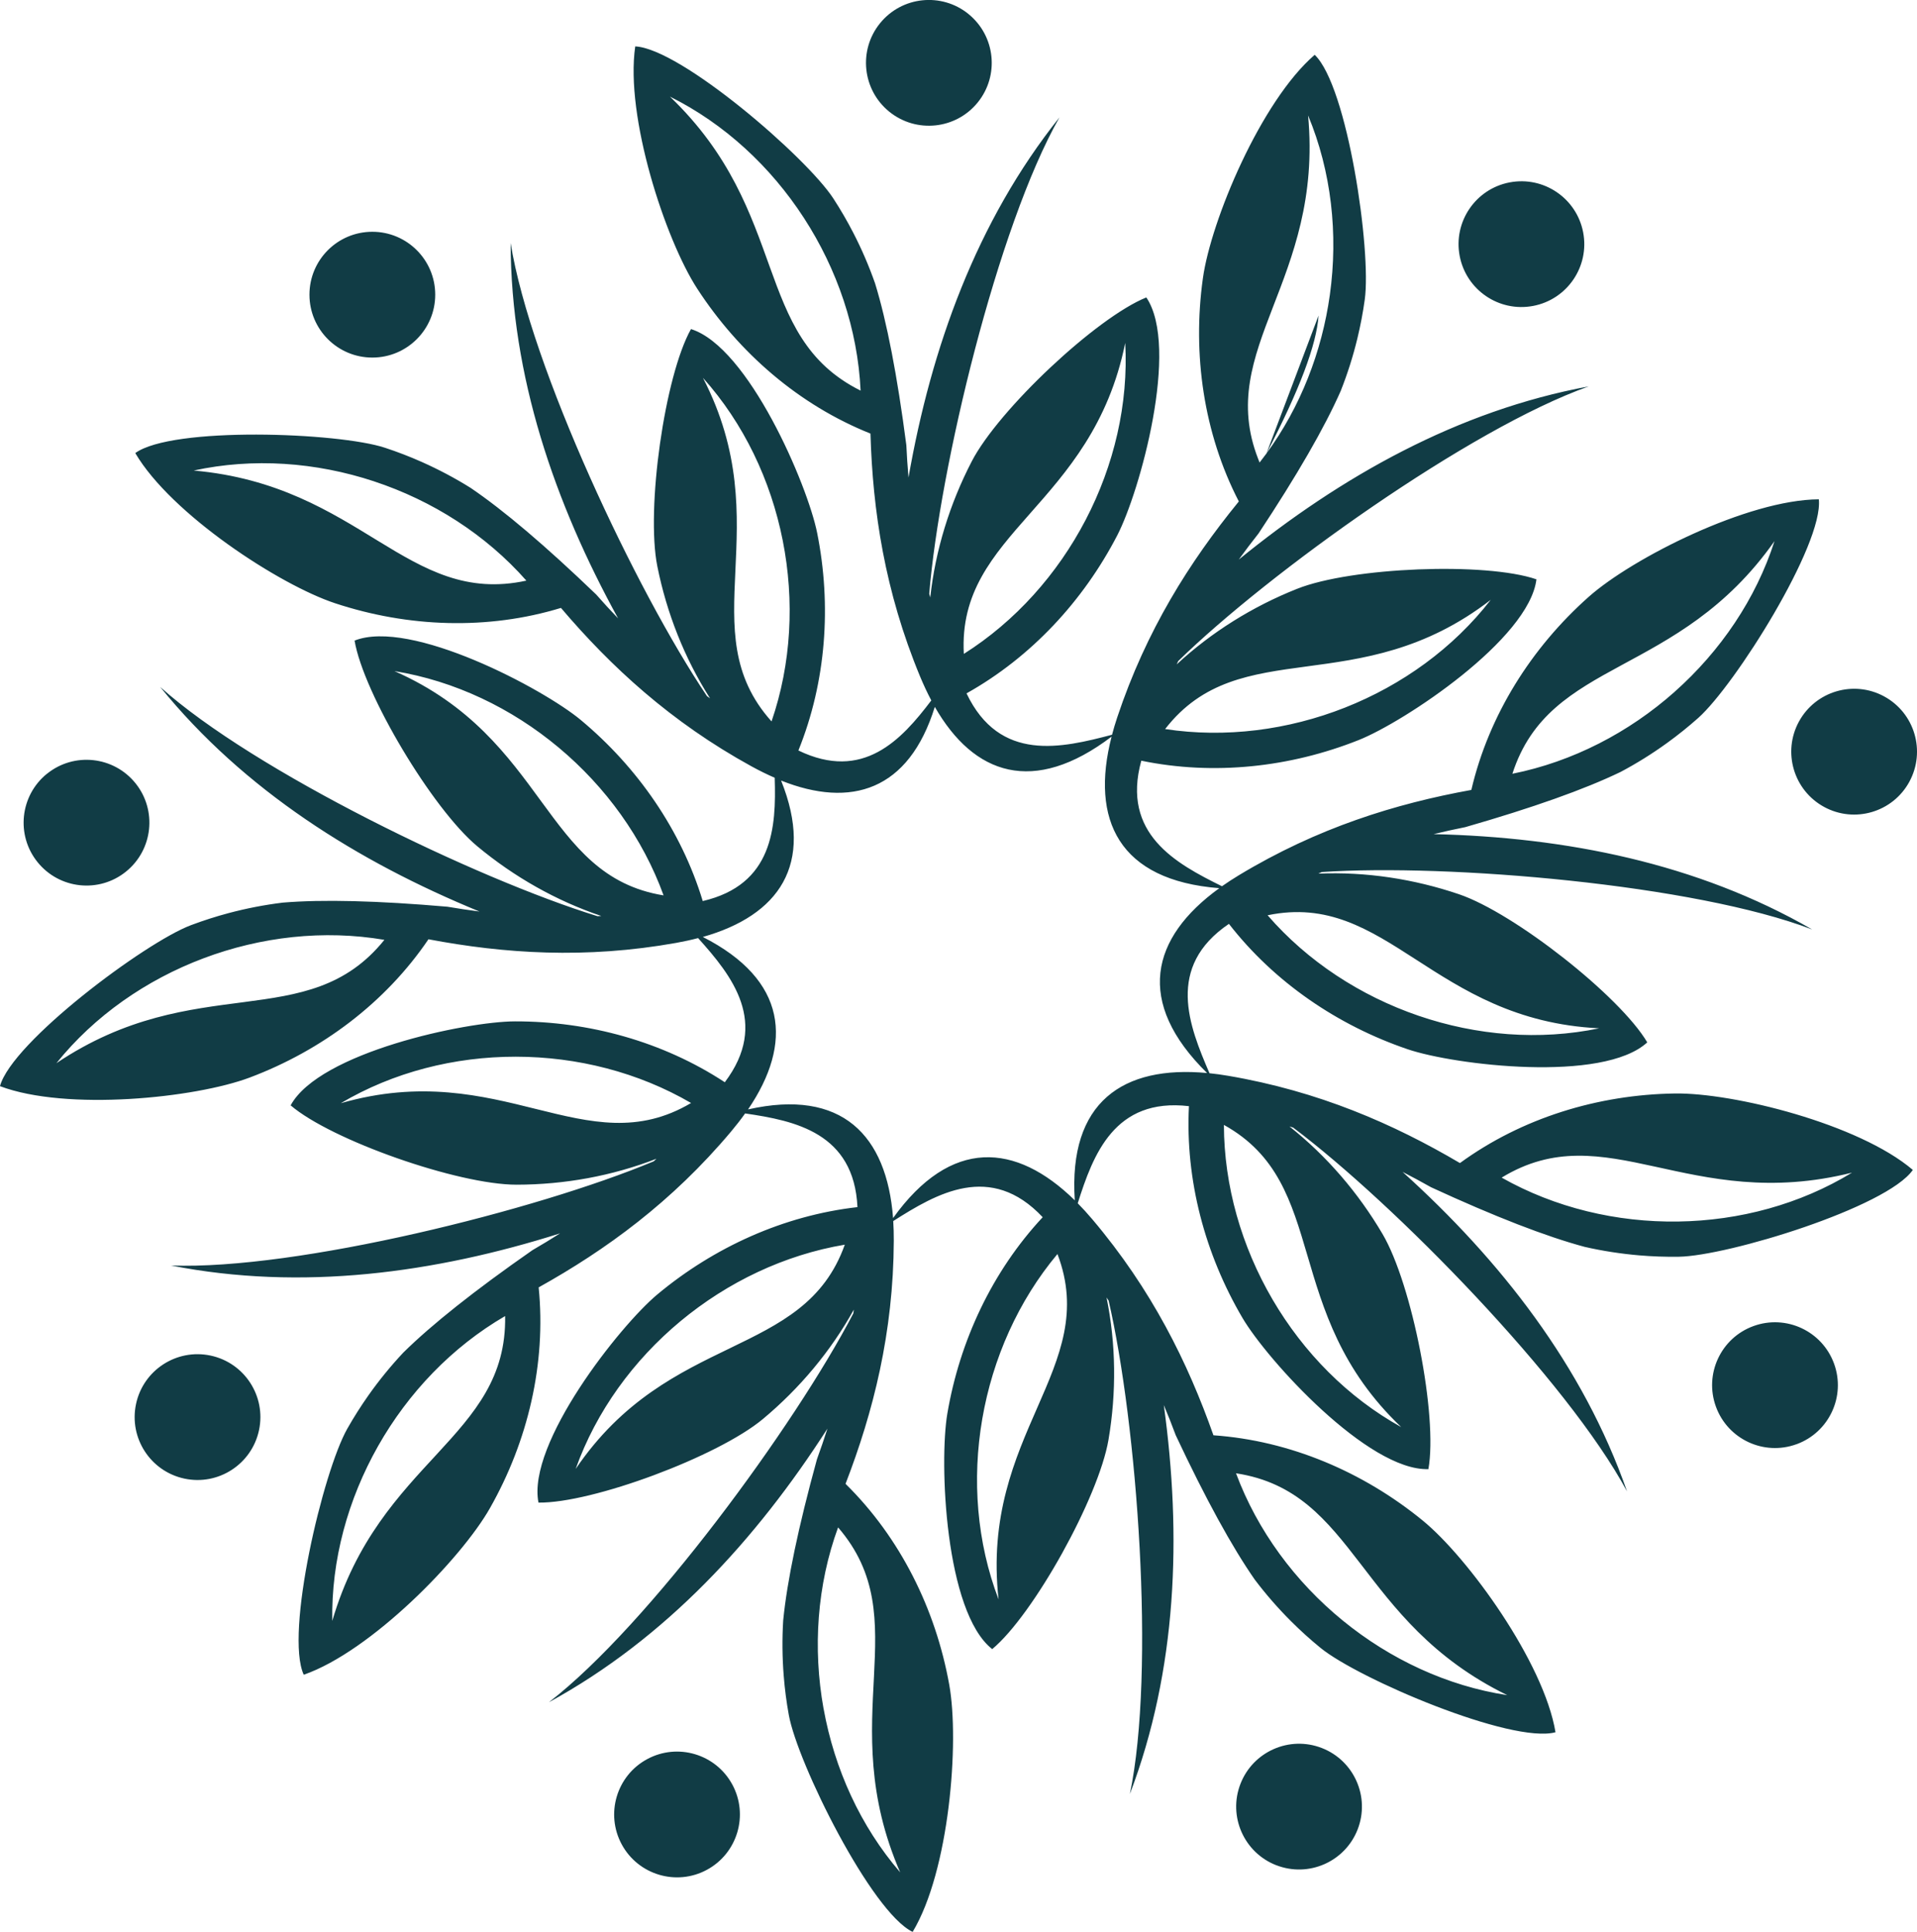
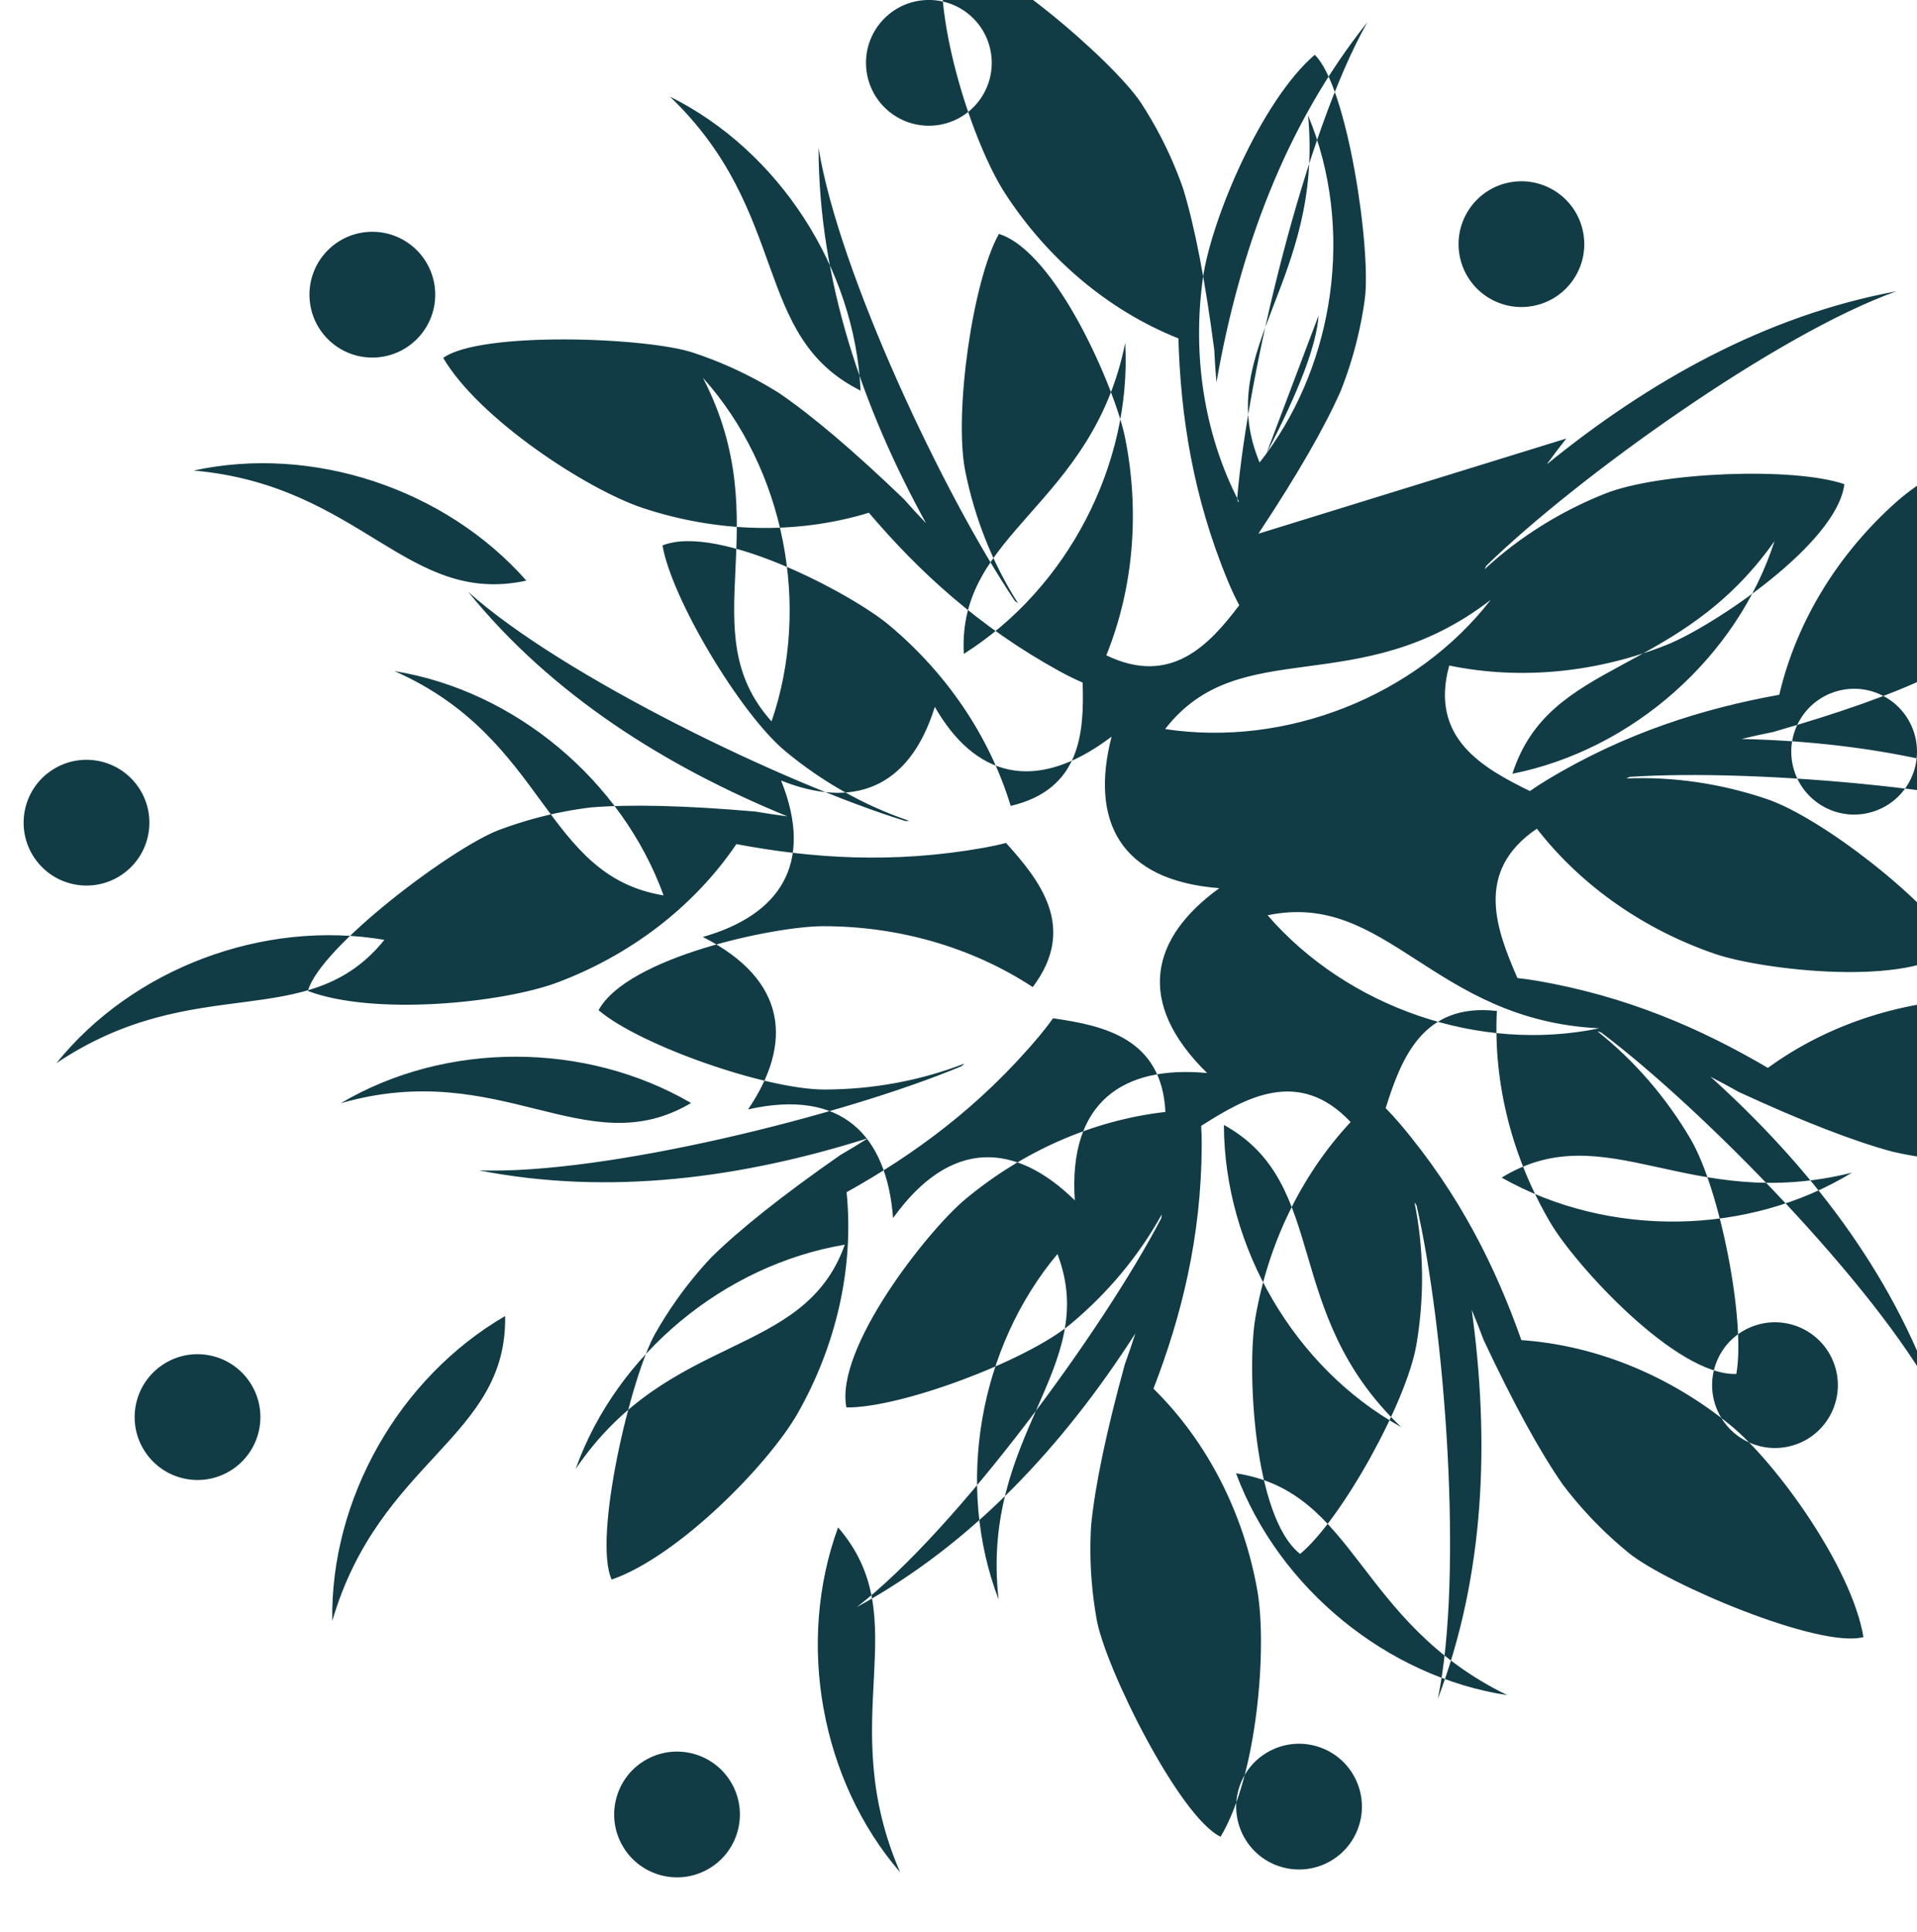
<svg xmlns="http://www.w3.org/2000/svg" id="Calque_2" data-name="Calque 2" viewBox="0 0 617.31 622">
  <defs>
    <style>      .cls-1 {        fill: #113c45;        fill-rule: evenodd;      }    </style>
  </defs>
  <g id="Calque_1-2" data-name="Calque 1">
-     <path class="cls-1" d="M428.24,94.91c-2.56,18.35-9.47,36.13-20.42,51.09-.72.98-1.46,1.95-2.21,2.91-.17-.4-.32-.8-.47-1.2-13.87-35.62,21.03-57.23,16.09-110.55,7.52,18.05,9.73,38.21,7.01,57.75M375.19,234.72c24.11-31.12,62.29-8.74,104.85-41.6-24.12,31.12-66,47.5-104.85,41.6ZM258.86,70.14c10.75,16.56,17.34,35.87,18.27,55.62-35.25-17.54-22.31-57.2-61.4-94.66,17.51,8.71,32.39,22.49,43.13,39.04ZM310.37,210.52c-2.17-39.31,41.34-47.41,51.97-100.12,2.17,39.31-18.75,79.12-51.97,100.12ZM120.45,154.97c18.75,6.19,35.97,17.13,49.05,31.96-38.47,8.37-53.19-30.67-107.13-35.44,19.11-4.16,39.34-2.71,58.07,3.47ZM248.45,232.26c-26.29-29.31,2.59-62.85-22.09-110.62,26.28,29.31,34.87,73.45,22.09,110.62ZM65.53,308.52c18.48-6.96,38.75-9.26,58.25-5.94-24.68,30.68-60.65,9.54-105.62,39.71,12.26-15.24,28.91-26.82,47.37-33.77ZM213.69,288.27c-38.87-6.3-37.45-50.54-86.67-72.21,38.87,6.3,73.27,35.26,86.67,72.21ZM121.74,465.57c9.73-17.18,23.82-31.93,40.92-41.87.7,39.36-40.46,46.18-55.66,98.15-.35-19.56,5.02-39.11,14.74-56.28ZM222.54,355.11c-33.88,20.06-61.14-14.81-112.81.07,33.88-20.06,78.85-19.86,112.81-.07ZM265.2,550.1c-3.5-19.43-2.11-39.78,4.68-58.36,25.71,29.81-1.57,61.37,19.99,111.05-12.78-14.81-21.16-33.27-24.66-52.69ZM272.04,400.72c-13.21,37.09-56.47,27.72-86.67,72.21,13.22-37.09,47.91-65.7,86.67-72.21ZM432.38,521.72c-15.29-12.49-27.46-28.87-34.36-47.4,38.91,5.96,38.69,47.67,87.35,71.43-19.33-2.95-37.7-11.54-52.98-24.02ZM340.52,403.73c14.05,36.78-24.92,57.76-18.96,111.2-14.05-36.78-6.28-81.07,18.96-111.2ZM540.38,393.27c-19.74.29-39.6-4.41-56.82-14.14,33.61-20.5,60.3,11.56,112.82-1.6-16.69,10.19-36.28,15.45-56,15.74ZM394.12,362.16c34.44,19.09,18.13,60.23,57.1,97.29-34.44-19.09-57.01-57.99-57.1-97.29ZM539.28,222.72c-14.76,13.11-32.87,22.52-52.26,26.39,12.06-37.47,53.21-30.62,84.4-74.89-5.99,18.62-17.39,35.39-32.14,48.49ZM408.19,294.67c38.54-8.03,53.07,33.78,106.78,36.39-38.55,8.03-81.04-6.69-106.78-36.39ZM388.73,345.46c-27.09-2.55-44.72,9.31-42.63,40.98-18.99-18.61-39.92-20.19-58.51,5.71-2.04-26.62-16.44-41.8-46.7-34.98,14.51-21.33,12.63-41.69-14.57-55.52,24.41-6.92,36.1-23.25,25.21-50.35,22.52,8.97,41.11,3.28,49.5-23.72,12.57,21.93,31.82,28.61,56.92,9.58-6.88,26.78,2.3,46.27,34.69,48.79-22.06,15.95-27.2,36.68-3.92,59.52ZM119.9,74.62c11.18,0,20.25,9.07,20.25,20.25s-9.06,20.25-20.25,20.25-20.25-9.06-20.25-20.25,9.06-20.25,20.25-20.25ZM15.15,249.1c8.7-7.02,21.45-5.65,28.47,3.05,7.02,8.7,5.65,21.45-3.06,28.47-8.7,7.02-21.45,5.65-28.47-3.06-7.02-8.7-5.65-21.45,3.05-28.47ZM43.8,452.03c2.32-10.94,13.06-17.92,24-15.61,10.94,2.32,17.93,13.07,15.61,24.01-2.32,10.94-13.07,17.93-24,15.61-10.94-2.32-17.93-13.07-15.61-24ZM200.21,593.8c-5.32-9.83-1.66-22.12,8.17-27.44,9.83-5.32,22.12-1.66,27.44,8.17,5.32,9.83,1.66,22.12-8.17,27.44-9.83,5.32-22.12,1.66-27.44-8.17ZM410.99,600.51c-10.42-4.05-15.59-15.78-11.54-26.2,4.05-10.42,15.78-15.59,26.2-11.54,10.42,4.05,15.59,15.78,11.54,26.2-4.05,10.42-15.78,15.58-26.2,11.53ZM578.51,464.96c-10.5,3.83-22.12-1.58-25.95-12.08-3.83-10.5,1.58-22.13,12.08-25.95,10.5-3.83,22.13,1.58,25.96,12.09,3.83,10.5-1.58,22.12-12.09,25.95ZM614.85,251.68c-5.34,9.82-17.63,13.45-27.45,8.11-9.82-5.34-13.46-17.64-8.12-27.46,5.34-9.82,17.64-13.46,27.46-8.12,9.82,5.34,13.45,17.63,8.11,27.46ZM509.81,74.82c2.09,10.98-5.12,21.58-16.1,23.67-10.98,2.09-21.58-5.12-23.67-16.1-2.09-10.98,5.12-21.59,16.1-23.67,10.98-2.09,21.58,5.12,23.67,16.1ZM311.87,4.52c8.68,7.04,10.01,19.79,2.97,28.47-7.04,8.68-19.79,10.01-28.48,2.97-8.68-7.04-10.02-19.8-2.97-28.48,7.04-8.68,19.79-10.01,28.48-2.97ZM405.22,171.83c12.48-18.84,21.31-34.16,26.51-45.95,2.18-5.51,3.98-11.16,5.37-16.91,1-4.14,1.8-8.32,2.38-12.53,2.18-15.67-5.5-68.65-16.12-78.79-17.32,14.92-33.42,53.33-36.01,71.98-3.4,24.43.24,49.8,11.53,71.72l.05.09-.21.26c-15.59,19.13-29.61,41.22-38.95,69.26-.63,1.9-1.19,3.76-1.67,5.59-16.13,4.24-36.18,9.07-46.86-13.32,20.83-11.66,37.61-29.79,48.54-50.87,7.27-14.03,20.2-60.55,9.36-76.6-16.02,6.45-47.55,36.05-56.22,52.78-7.08,13.66-11.7,28.58-13.36,43.8l-.33-1.17c3.38-40.62,21.91-118.06,41.93-153.37-26.71,33.48-41.29,74.13-48.6,115.93-.31-3.5-.54-6.97-.7-10.42-2.92-22.41-6.28-39.77-10.07-52.08-1.96-5.59-4.31-11.04-7.02-16.29-1.95-3.78-4.09-7.46-6.41-11.03-8.62-13.27-49.13-48.27-63.8-48.97-3.31,22.62,9.69,62.18,19.95,77.98,13.45,20.72,32.86,37.52,55.8,46.67.72,24.76,4.59,50.75,15.96,78.17,1.14,2.74,2.35,5.32,3.63,7.74-9.62,12.72-21.99,26.17-42.8,16.12,8.95-22.13,10.71-46.77,6.04-70.05-3.11-15.5-22.12-59.87-40.63-65.62-8.46,15.05-14.54,57.87-10.84,76.35,3.02,15.09,8.75,29.61,16.98,42.53l-.99-.71c-22.77-33.81-56.76-105.81-63.23-145.88.11,42.83,14.16,83.66,34.61,120.85-2.43-2.53-4.78-5.1-7.06-7.69-16.29-15.66-29.78-27.1-40.44-34.33-5.02-3.14-10.27-5.91-15.67-8.32-3.89-1.73-7.86-3.26-11.9-4.59-15.02-4.96-68.53-6.92-80.41,1.71,11.57,19.71,46.46,42.45,64.35,48.35,23.45,7.75,49.11,8.71,72.73,1.5,16.05,18.87,35.33,36.72,61.35,51,2.53,1.39,5.03,2.62,7.48,3.68.52,16-.54,34.42-23.17,39.7-6.93-22.84-21.04-43.12-39.29-58.31-12.15-10.11-54.82-32.7-72.83-25.55,2.87,17.03,25.03,54.17,39.52,66.22,11.83,9.84,25.41,17.55,39.92,22.44l-1.21.07c-38.96-12.01-110.63-46.69-140.83-73.81,26.98,33.26,63.57,56.21,102.83,72.31-3.48-.45-6.92-.97-10.33-1.55-22.51-1.95-40.19-2.39-53.03-1.32-5.88.72-11.7,1.85-17.42,3.37-4.11,1.09-8.16,2.4-12.14,3.89-14.8,5.57-57.67,37.65-61.5,51.83,21.39,8.08,62.82,3.85,80.44-2.78,23.12-8.7,43.68-24.06,57.54-44.51,24.34,4.6,50.55,6.39,79.78,1.16,2.45-.44,4.8-.95,7.05-1.54,10.93,12.14,23.03,27.3,8.6,46.41-19.95-13.1-43.78-19.63-67.52-19.6-15.81.02-63.04,10-72.29,27.04,13.12,11.24,53.92,25.56,72.77,25.54,15.39-.02,30.75-2.8,45.03-8.35l-.89.83c-37.6,15.74-114.86,35.02-155.42,33.54,42.03,8.26,84.82,2.44,125.28-10.35-2.96,1.89-5.94,3.69-8.92,5.42-18.54,12.92-32.39,23.91-41.56,32.96-4.05,4.31-7.8,8.91-11.22,13.75-2.45,3.47-4.73,7.07-6.83,10.77-7.8,13.77-20.16,65.86-14.02,79.2,21.6-7.5,50.7-37.28,59.98-53.67,12.18-21.49,18.13-46.46,15.67-71.04,21.64-12.06,42.91-27.48,62-50.22,1.62-1.93,3.12-3.86,4.48-5.78,16.14,2.34,35.05,6.3,36.18,30.16-23.72,2.69-46.21,12.91-64.44,28.11-12.14,10.13-42.06,48.01-38.28,67.02,17.27.25,57.8-14.84,72.27-26.91,11.81-9.85,21.85-21.82,29.28-35.22l-.16,1.21c-18.84,36.15-65.9,100.38-98.02,125.19,37.59-20.53,66.76-52.38,89.68-88.09-1.07,3.34-2.2,6.63-3.38,9.88-5.99,21.79-9.61,39.1-10.87,51.92-.36,5.91-.3,11.85.17,17.74.33,4.24.88,8.46,1.64,12.64,2.81,15.57,26.62,63.52,39.88,69.85,11.8-19.58,15.13-61.09,11.78-79.62-4.38-24.31-15.78-47.31-33.39-64.63,8.92-23.11,15.41-48.57,15.54-78.25.01-2.18-.05-4.3-.18-6.35,13.97-8.88,31.35-19.08,48.13-1.24-16.28,17.46-26.73,39.84-30.71,63.24-2.65,15.58-.78,63.83,14.45,75.81,13.29-11.03,34.29-48.83,37.45-67.42,2.58-15.17,2.43-30.79-.63-45.79l.67,1.02c9.17,39.72,15.14,119.12,6.84,158.85,15.23-40.03,16.71-83.2,10.93-125.23,1.36,3.24,2.64,6.47,3.84,9.71,9.61,20.45,18.11,35.96,25.48,46.53,3.57,4.72,7.47,9.19,11.66,13.37,3.01,3.01,6.17,5.86,9.46,8.55,12.25,10.01,61.51,30.98,75.69,27.18-3.75-22.55-28.19-56.27-42.78-68.18-19.13-15.63-42.74-25.71-67.37-27.43-8.24-23.36-19.85-46.93-39.04-69.58-1.54-1.82-3.09-3.52-4.66-5.11,4.95-15.66,11.83-34.07,35.81-31.27-1.21,23.84,5.2,47.69,17.23,68.16,8.01,13.63,40.51,49.33,59.88,48.7,3.06-17-5.21-59.44-14.76-75.69-7.8-13.26-17.97-25.12-29.97-34.63l1.17.35c32.59,24.48,88.29,81.38,107.52,117.12-14.13-40.43-40.78-74.41-72.28-102.85,3.12,1.6,6.18,3.26,9.19,4.95,20.52,9.46,37.01,15.85,49.45,19.19,5.77,1.32,11.64,2.22,17.53,2.73,4.24.36,8.49.51,12.74.45,15.81-.23,67.01-15.9,75.41-27.95-17.39-14.84-57.8-24.89-76.63-24.61-24.7.36-49.25,7.85-69.21,22.4-21.35-12.57-45.4-23.12-74.67-28.1-2.04-.35-4.03-.62-5.98-.82-6.59-15.27-14.18-34.24,6.26-48.09,14.65,18.84,35.08,32.72,57.56,40.37,14.97,5.09,62.89,10.91,77.15-2.22-8.78-14.87-42.76-41.61-60.61-47.68-14.57-4.95-30.01-7.29-45.31-6.65l1.11-.5c40.67-2.74,120.01,3.98,157.92,18.49-37.11-21.39-79.48-29.72-121.91-30.7,3.41-.83,6.81-1.57,10.2-2.25,21.72-6.24,38.38-12.16,49.99-17.76,5.23-2.77,10.26-5.91,15.06-9.39,3.44-2.49,6.76-5.16,9.94-7.98,11.83-10.51,40.37-55.81,38.86-70.41-22.86.12-60.03,18.9-74.11,31.4-18.47,16.4-32.17,38.11-37.79,62.16-24.37,4.42-49.49,12.14-74.9,27.49-1.89,1.14-3.69,2.32-5.4,3.52-14.83-7.31-32.48-16.87-25.98-40.42,23.38,4.83,47.93,2.13,69.99-6.64,14.69-5.84,54.93-32.51,57.25-51.75-16.33-5.62-59.54-3.92-77.06,3.05-14.3,5.68-27.56,13.93-38.79,24.34l.52-1.1c29.17-28.47,93.9-74.84,132.15-88.4-42.12,7.8-79.76,28.96-112.67,55.75,2.06-2.85,4.16-5.62,6.3-8.33ZM424.6,101.59c-.62,9.35-6.22,24.16-16.78,44.41" />
+     <path class="cls-1" d="M428.24,94.91c-2.56,18.35-9.47,36.13-20.42,51.09-.72.98-1.46,1.95-2.21,2.91-.17-.4-.32-.8-.47-1.2-13.87-35.62,21.03-57.23,16.09-110.55,7.52,18.05,9.73,38.21,7.01,57.75M375.19,234.72c24.11-31.12,62.29-8.74,104.85-41.6-24.12,31.12-66,47.5-104.85,41.6ZM258.86,70.14c10.75,16.56,17.34,35.87,18.27,55.62-35.25-17.54-22.31-57.2-61.4-94.66,17.51,8.71,32.39,22.49,43.13,39.04ZM310.37,210.52c-2.17-39.31,41.34-47.41,51.97-100.12,2.17,39.31-18.75,79.12-51.97,100.12ZM120.45,154.97c18.75,6.19,35.97,17.13,49.05,31.96-38.47,8.37-53.19-30.67-107.13-35.44,19.11-4.16,39.34-2.71,58.07,3.47ZM248.45,232.26c-26.29-29.31,2.59-62.85-22.09-110.62,26.28,29.31,34.87,73.45,22.09,110.62ZM65.53,308.52c18.48-6.96,38.75-9.26,58.25-5.94-24.68,30.68-60.65,9.54-105.62,39.71,12.26-15.24,28.91-26.82,47.37-33.77ZM213.69,288.27c-38.87-6.3-37.45-50.54-86.67-72.21,38.87,6.3,73.27,35.26,86.67,72.21ZM121.74,465.57c9.73-17.18,23.82-31.93,40.92-41.87.7,39.36-40.46,46.18-55.66,98.15-.35-19.56,5.02-39.11,14.74-56.28ZM222.54,355.11c-33.88,20.06-61.14-14.81-112.81.07,33.88-20.06,78.85-19.86,112.81-.07ZM265.2,550.1c-3.5-19.43-2.11-39.78,4.68-58.36,25.71,29.81-1.57,61.37,19.99,111.05-12.78-14.81-21.16-33.27-24.66-52.69ZM272.04,400.72c-13.21,37.09-56.47,27.72-86.67,72.21,13.22-37.09,47.91-65.7,86.67-72.21ZM432.38,521.72c-15.29-12.49-27.46-28.87-34.36-47.4,38.91,5.96,38.69,47.67,87.35,71.43-19.33-2.95-37.7-11.54-52.98-24.02ZM340.52,403.73c14.05,36.78-24.92,57.76-18.96,111.2-14.05-36.78-6.28-81.07,18.96-111.2ZM540.38,393.27c-19.74.29-39.6-4.41-56.82-14.14,33.61-20.5,60.3,11.56,112.82-1.6-16.69,10.19-36.28,15.45-56,15.74ZM394.12,362.16c34.44,19.09,18.13,60.23,57.1,97.29-34.44-19.09-57.01-57.99-57.1-97.29ZM539.28,222.72c-14.76,13.11-32.87,22.52-52.26,26.39,12.06-37.47,53.21-30.62,84.4-74.89-5.99,18.62-17.39,35.39-32.14,48.49ZM408.19,294.67c38.54-8.03,53.07,33.78,106.78,36.39-38.55,8.03-81.04-6.69-106.78-36.39ZM388.73,345.46c-27.09-2.55-44.72,9.31-42.63,40.98-18.99-18.61-39.92-20.19-58.51,5.71-2.04-26.62-16.44-41.8-46.7-34.98,14.51-21.33,12.63-41.69-14.57-55.52,24.41-6.92,36.1-23.25,25.21-50.35,22.52,8.97,41.11,3.28,49.5-23.72,12.57,21.93,31.82,28.61,56.92,9.58-6.88,26.78,2.3,46.27,34.69,48.79-22.06,15.95-27.2,36.68-3.92,59.52ZM119.9,74.62c11.18,0,20.25,9.07,20.25,20.25s-9.06,20.25-20.25,20.25-20.25-9.06-20.25-20.25,9.06-20.25,20.25-20.25ZM15.15,249.1c8.7-7.02,21.45-5.65,28.47,3.05,7.02,8.7,5.65,21.45-3.06,28.47-8.7,7.02-21.45,5.65-28.47-3.06-7.02-8.7-5.65-21.45,3.05-28.47ZM43.8,452.03c2.32-10.94,13.06-17.92,24-15.61,10.94,2.32,17.93,13.07,15.61,24.01-2.32,10.94-13.07,17.93-24,15.61-10.94-2.32-17.93-13.07-15.61-24ZM200.21,593.8c-5.32-9.83-1.66-22.12,8.17-27.44,9.83-5.32,22.12-1.66,27.44,8.17,5.32,9.83,1.66,22.12-8.17,27.44-9.83,5.32-22.12,1.66-27.44-8.17ZM410.99,600.51c-10.42-4.05-15.59-15.78-11.54-26.2,4.05-10.42,15.78-15.59,26.2-11.54,10.42,4.05,15.59,15.78,11.54,26.2-4.05,10.42-15.78,15.58-26.2,11.53ZM578.51,464.96c-10.5,3.83-22.12-1.58-25.95-12.08-3.83-10.5,1.58-22.13,12.08-25.95,10.5-3.83,22.13,1.58,25.96,12.09,3.83,10.5-1.58,22.12-12.09,25.95ZM614.85,251.68c-5.34,9.82-17.63,13.45-27.45,8.11-9.82-5.34-13.46-17.64-8.12-27.46,5.34-9.82,17.64-13.46,27.46-8.12,9.82,5.34,13.45,17.63,8.11,27.46ZM509.81,74.82c2.09,10.98-5.12,21.58-16.1,23.67-10.98,2.09-21.58-5.12-23.67-16.1-2.09-10.98,5.12-21.59,16.1-23.67,10.98-2.09,21.58,5.12,23.67,16.1ZM311.87,4.52c8.68,7.04,10.01,19.79,2.97,28.47-7.04,8.68-19.79,10.01-28.48,2.97-8.68-7.04-10.02-19.8-2.97-28.48,7.04-8.68,19.79-10.01,28.48-2.97ZM405.22,171.83c12.48-18.84,21.31-34.16,26.51-45.95,2.18-5.51,3.98-11.16,5.37-16.91,1-4.14,1.8-8.32,2.38-12.53,2.18-15.67-5.5-68.65-16.12-78.79-17.32,14.92-33.42,53.33-36.01,71.98-3.4,24.43.24,49.8,11.53,71.72l.05.09-.21.26l-.33-1.17c3.38-40.62,21.91-118.06,41.93-153.37-26.71,33.48-41.29,74.13-48.6,115.93-.31-3.5-.54-6.97-.7-10.42-2.92-22.41-6.28-39.77-10.07-52.08-1.96-5.59-4.31-11.04-7.02-16.29-1.95-3.78-4.09-7.46-6.41-11.03-8.62-13.27-49.13-48.27-63.8-48.97-3.31,22.62,9.69,62.18,19.95,77.98,13.45,20.72,32.86,37.52,55.8,46.67.72,24.76,4.59,50.75,15.96,78.17,1.14,2.74,2.35,5.32,3.63,7.74-9.62,12.72-21.99,26.17-42.8,16.12,8.95-22.13,10.71-46.77,6.04-70.05-3.11-15.5-22.12-59.87-40.63-65.62-8.46,15.05-14.54,57.87-10.84,76.35,3.02,15.09,8.75,29.61,16.98,42.53l-.99-.71c-22.77-33.81-56.76-105.81-63.23-145.88.11,42.83,14.16,83.66,34.61,120.85-2.43-2.53-4.78-5.1-7.06-7.69-16.29-15.66-29.78-27.1-40.44-34.33-5.02-3.14-10.27-5.91-15.67-8.32-3.89-1.73-7.86-3.26-11.9-4.59-15.02-4.96-68.53-6.92-80.41,1.71,11.57,19.71,46.46,42.45,64.35,48.35,23.45,7.75,49.11,8.71,72.73,1.5,16.05,18.87,35.33,36.72,61.35,51,2.53,1.39,5.03,2.62,7.48,3.68.52,16-.54,34.42-23.17,39.7-6.93-22.84-21.04-43.12-39.29-58.31-12.15-10.11-54.82-32.7-72.83-25.55,2.87,17.03,25.03,54.17,39.52,66.22,11.83,9.84,25.41,17.55,39.92,22.44l-1.21.07c-38.96-12.01-110.63-46.69-140.83-73.81,26.98,33.26,63.57,56.21,102.83,72.31-3.48-.45-6.92-.97-10.33-1.55-22.51-1.95-40.19-2.39-53.03-1.32-5.88.72-11.7,1.85-17.42,3.37-4.11,1.09-8.16,2.4-12.14,3.89-14.8,5.57-57.67,37.65-61.5,51.83,21.39,8.08,62.82,3.85,80.44-2.78,23.12-8.7,43.68-24.06,57.54-44.51,24.34,4.6,50.55,6.39,79.78,1.16,2.45-.44,4.8-.95,7.05-1.54,10.93,12.14,23.03,27.3,8.6,46.41-19.95-13.1-43.78-19.63-67.52-19.6-15.81.02-63.04,10-72.29,27.04,13.12,11.24,53.92,25.56,72.77,25.54,15.39-.02,30.75-2.8,45.03-8.35l-.89.83c-37.6,15.74-114.86,35.02-155.42,33.54,42.03,8.26,84.82,2.44,125.28-10.35-2.96,1.89-5.94,3.69-8.92,5.42-18.54,12.92-32.39,23.91-41.56,32.96-4.05,4.31-7.8,8.91-11.22,13.75-2.45,3.47-4.73,7.07-6.83,10.77-7.8,13.77-20.16,65.86-14.02,79.2,21.6-7.5,50.7-37.28,59.98-53.67,12.18-21.49,18.13-46.46,15.67-71.04,21.64-12.06,42.91-27.48,62-50.22,1.62-1.93,3.12-3.86,4.48-5.78,16.14,2.34,35.05,6.3,36.18,30.16-23.72,2.69-46.21,12.91-64.44,28.11-12.14,10.13-42.06,48.01-38.28,67.02,17.27.25,57.8-14.84,72.27-26.91,11.81-9.85,21.85-21.82,29.28-35.22l-.16,1.21c-18.84,36.15-65.9,100.38-98.02,125.19,37.59-20.53,66.76-52.38,89.68-88.09-1.07,3.34-2.2,6.63-3.38,9.88-5.99,21.79-9.61,39.1-10.87,51.92-.36,5.91-.3,11.85.17,17.74.33,4.24.88,8.46,1.64,12.64,2.81,15.57,26.62,63.52,39.88,69.85,11.8-19.58,15.13-61.09,11.78-79.62-4.38-24.31-15.78-47.31-33.39-64.63,8.92-23.11,15.41-48.57,15.54-78.25.01-2.18-.05-4.3-.18-6.35,13.97-8.88,31.35-19.08,48.13-1.24-16.28,17.46-26.73,39.84-30.71,63.24-2.65,15.58-.78,63.83,14.45,75.81,13.29-11.03,34.29-48.83,37.45-67.42,2.58-15.17,2.43-30.79-.63-45.79l.67,1.02c9.17,39.72,15.14,119.12,6.84,158.85,15.23-40.03,16.71-83.2,10.93-125.23,1.36,3.24,2.64,6.47,3.84,9.71,9.61,20.45,18.11,35.96,25.48,46.53,3.57,4.72,7.47,9.19,11.66,13.37,3.01,3.01,6.17,5.86,9.46,8.55,12.25,10.01,61.51,30.98,75.69,27.18-3.75-22.55-28.19-56.27-42.78-68.18-19.13-15.63-42.74-25.71-67.37-27.43-8.24-23.36-19.85-46.93-39.04-69.58-1.54-1.82-3.09-3.52-4.66-5.11,4.95-15.66,11.83-34.07,35.81-31.27-1.21,23.84,5.2,47.69,17.23,68.16,8.01,13.63,40.51,49.33,59.88,48.7,3.06-17-5.21-59.44-14.76-75.69-7.8-13.26-17.97-25.12-29.97-34.63l1.17.35c32.59,24.48,88.29,81.38,107.52,117.12-14.13-40.43-40.78-74.41-72.28-102.85,3.12,1.6,6.18,3.26,9.19,4.95,20.52,9.46,37.01,15.85,49.45,19.19,5.77,1.32,11.64,2.22,17.53,2.73,4.24.36,8.49.51,12.74.45,15.81-.23,67.01-15.9,75.41-27.95-17.39-14.84-57.8-24.89-76.63-24.61-24.7.36-49.25,7.85-69.21,22.4-21.35-12.57-45.4-23.12-74.67-28.1-2.04-.35-4.03-.62-5.98-.82-6.59-15.27-14.18-34.24,6.26-48.09,14.65,18.84,35.08,32.72,57.56,40.37,14.97,5.09,62.89,10.91,77.15-2.22-8.78-14.87-42.76-41.61-60.61-47.68-14.57-4.95-30.01-7.29-45.31-6.65l1.11-.5c40.67-2.74,120.01,3.98,157.92,18.49-37.11-21.39-79.48-29.72-121.91-30.7,3.41-.83,6.81-1.57,10.2-2.25,21.72-6.24,38.38-12.16,49.99-17.76,5.23-2.77,10.26-5.91,15.06-9.39,3.44-2.49,6.76-5.16,9.94-7.98,11.83-10.51,40.37-55.81,38.86-70.41-22.86.12-60.03,18.9-74.11,31.4-18.47,16.4-32.17,38.11-37.79,62.16-24.37,4.42-49.49,12.14-74.9,27.49-1.89,1.14-3.69,2.32-5.4,3.52-14.83-7.31-32.48-16.87-25.98-40.42,23.38,4.83,47.93,2.13,69.99-6.64,14.69-5.84,54.93-32.51,57.25-51.75-16.33-5.62-59.54-3.92-77.06,3.05-14.3,5.68-27.56,13.93-38.79,24.34l.52-1.1c29.17-28.47,93.9-74.84,132.15-88.4-42.12,7.8-79.76,28.96-112.67,55.75,2.06-2.85,4.16-5.62,6.3-8.33ZM424.6,101.59c-.62,9.35-6.22,24.16-16.78,44.41" />
  </g>
</svg>